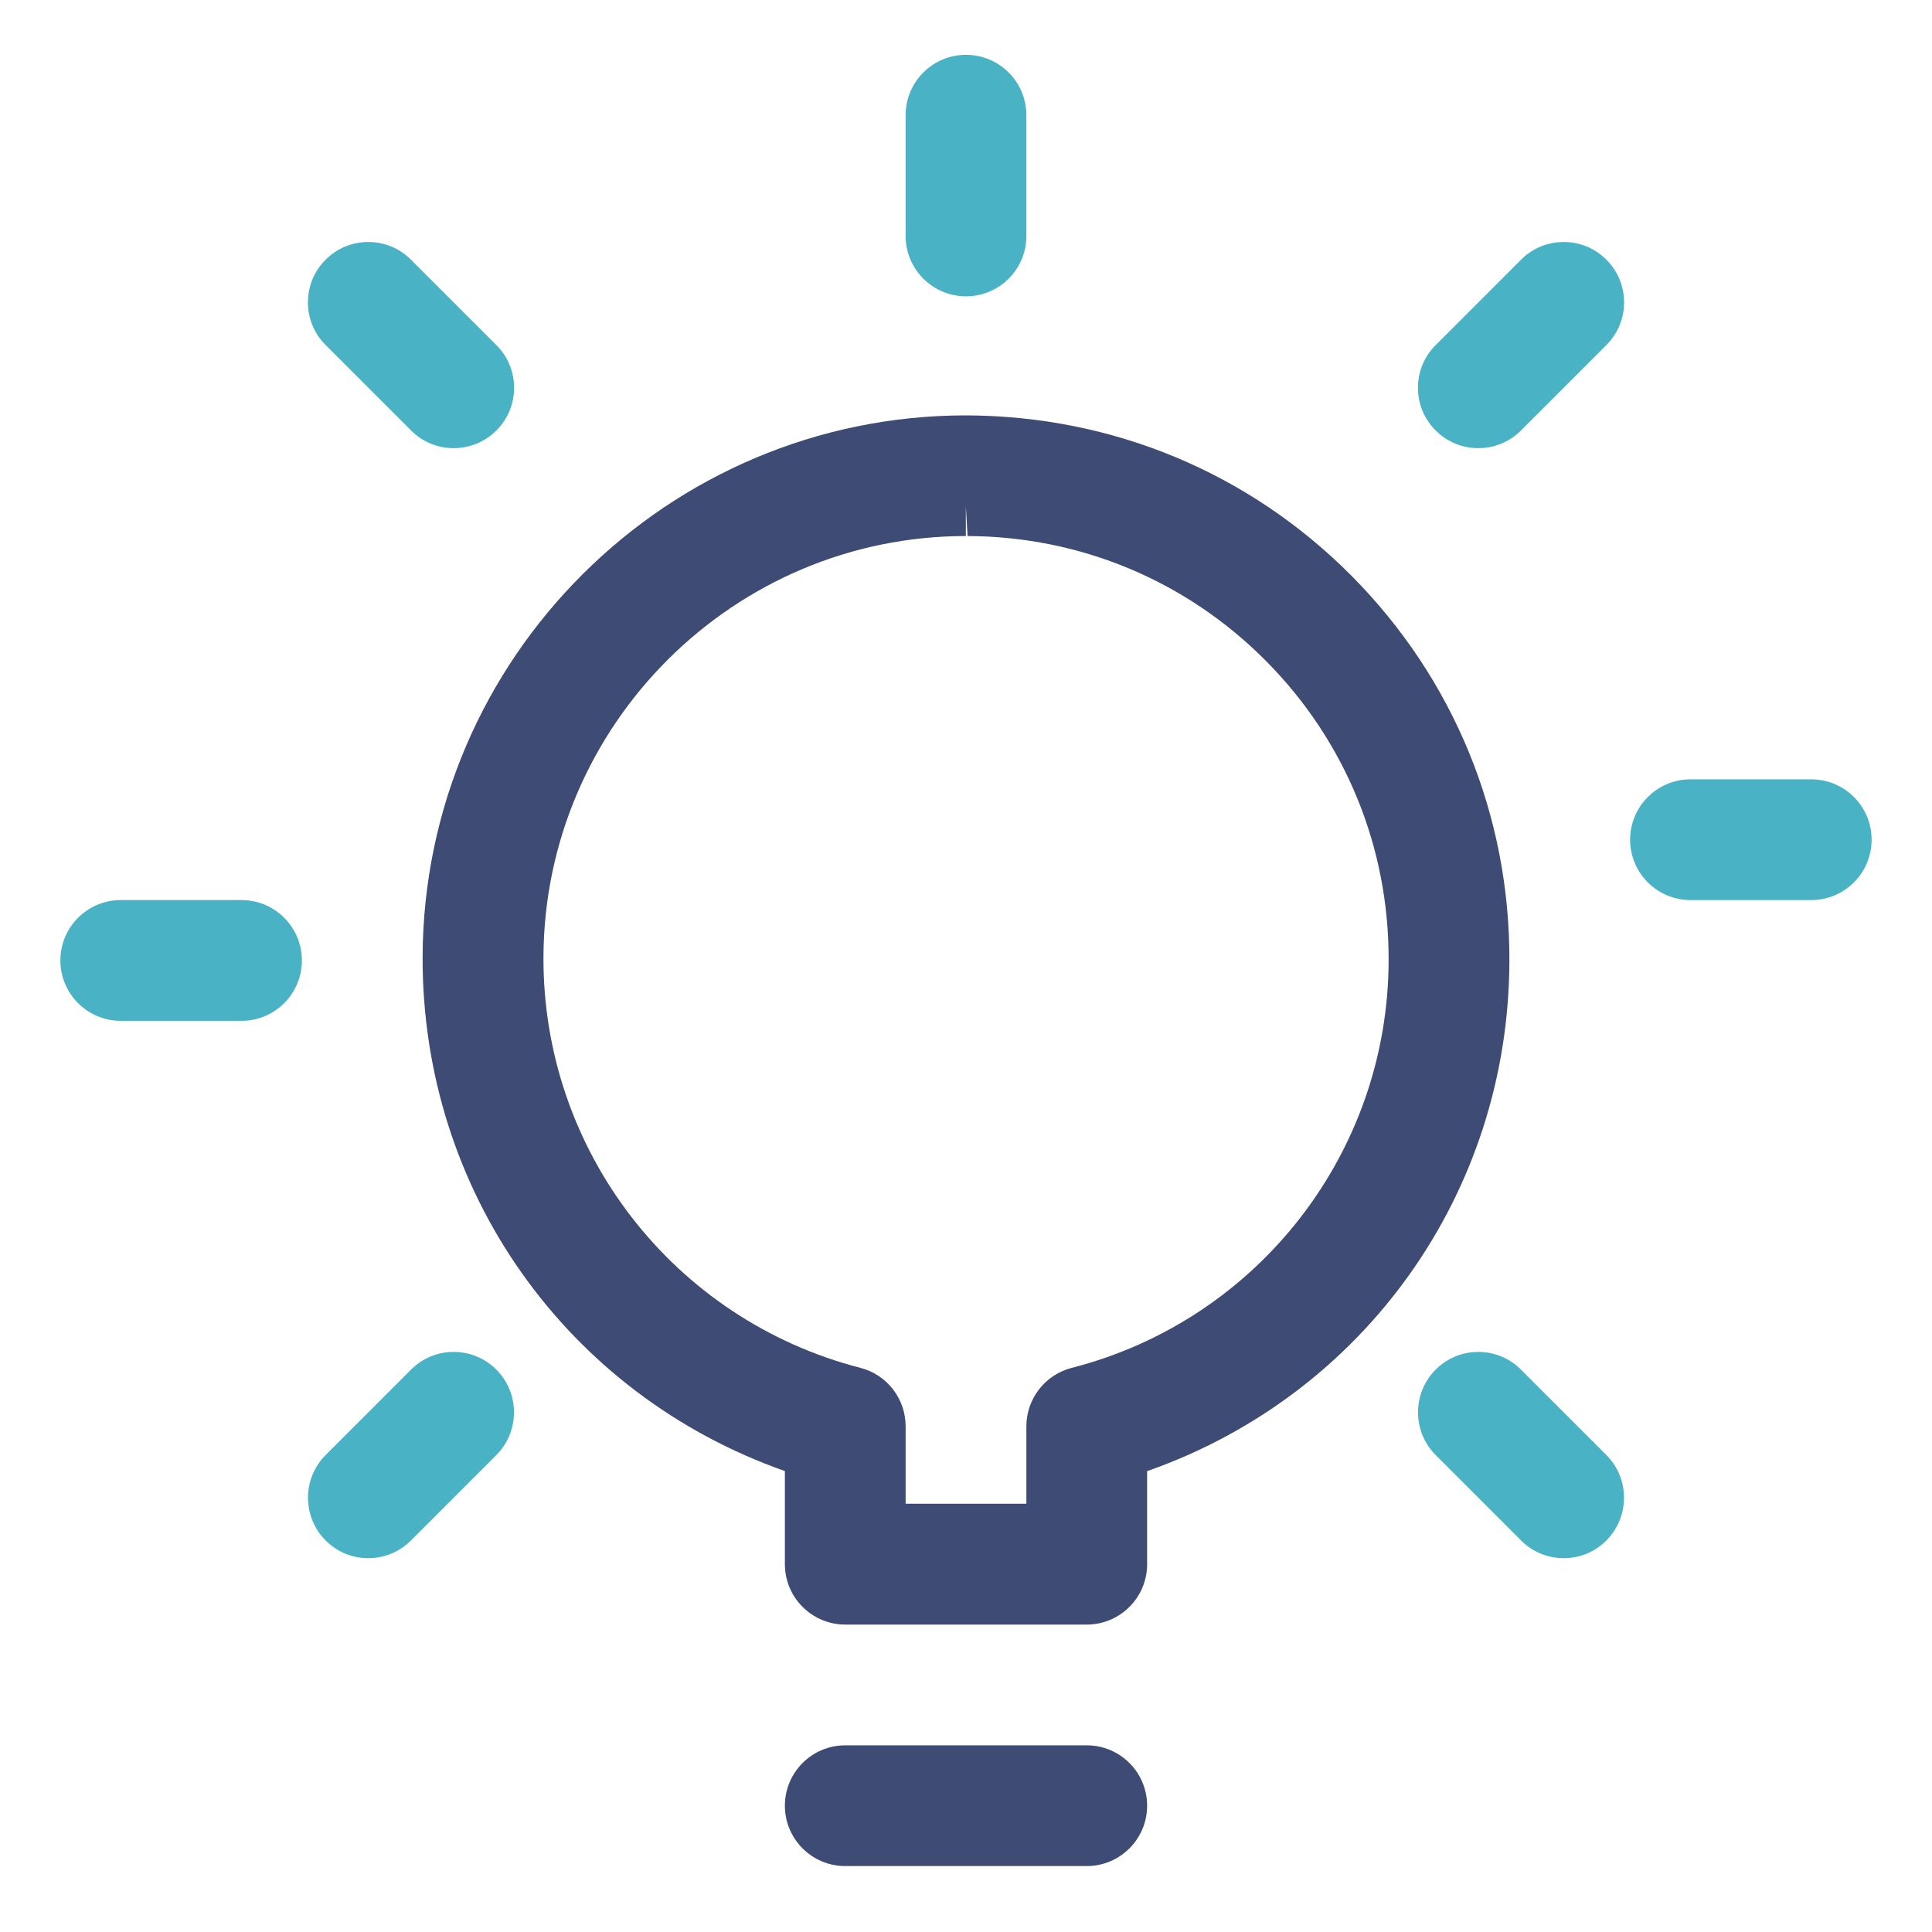
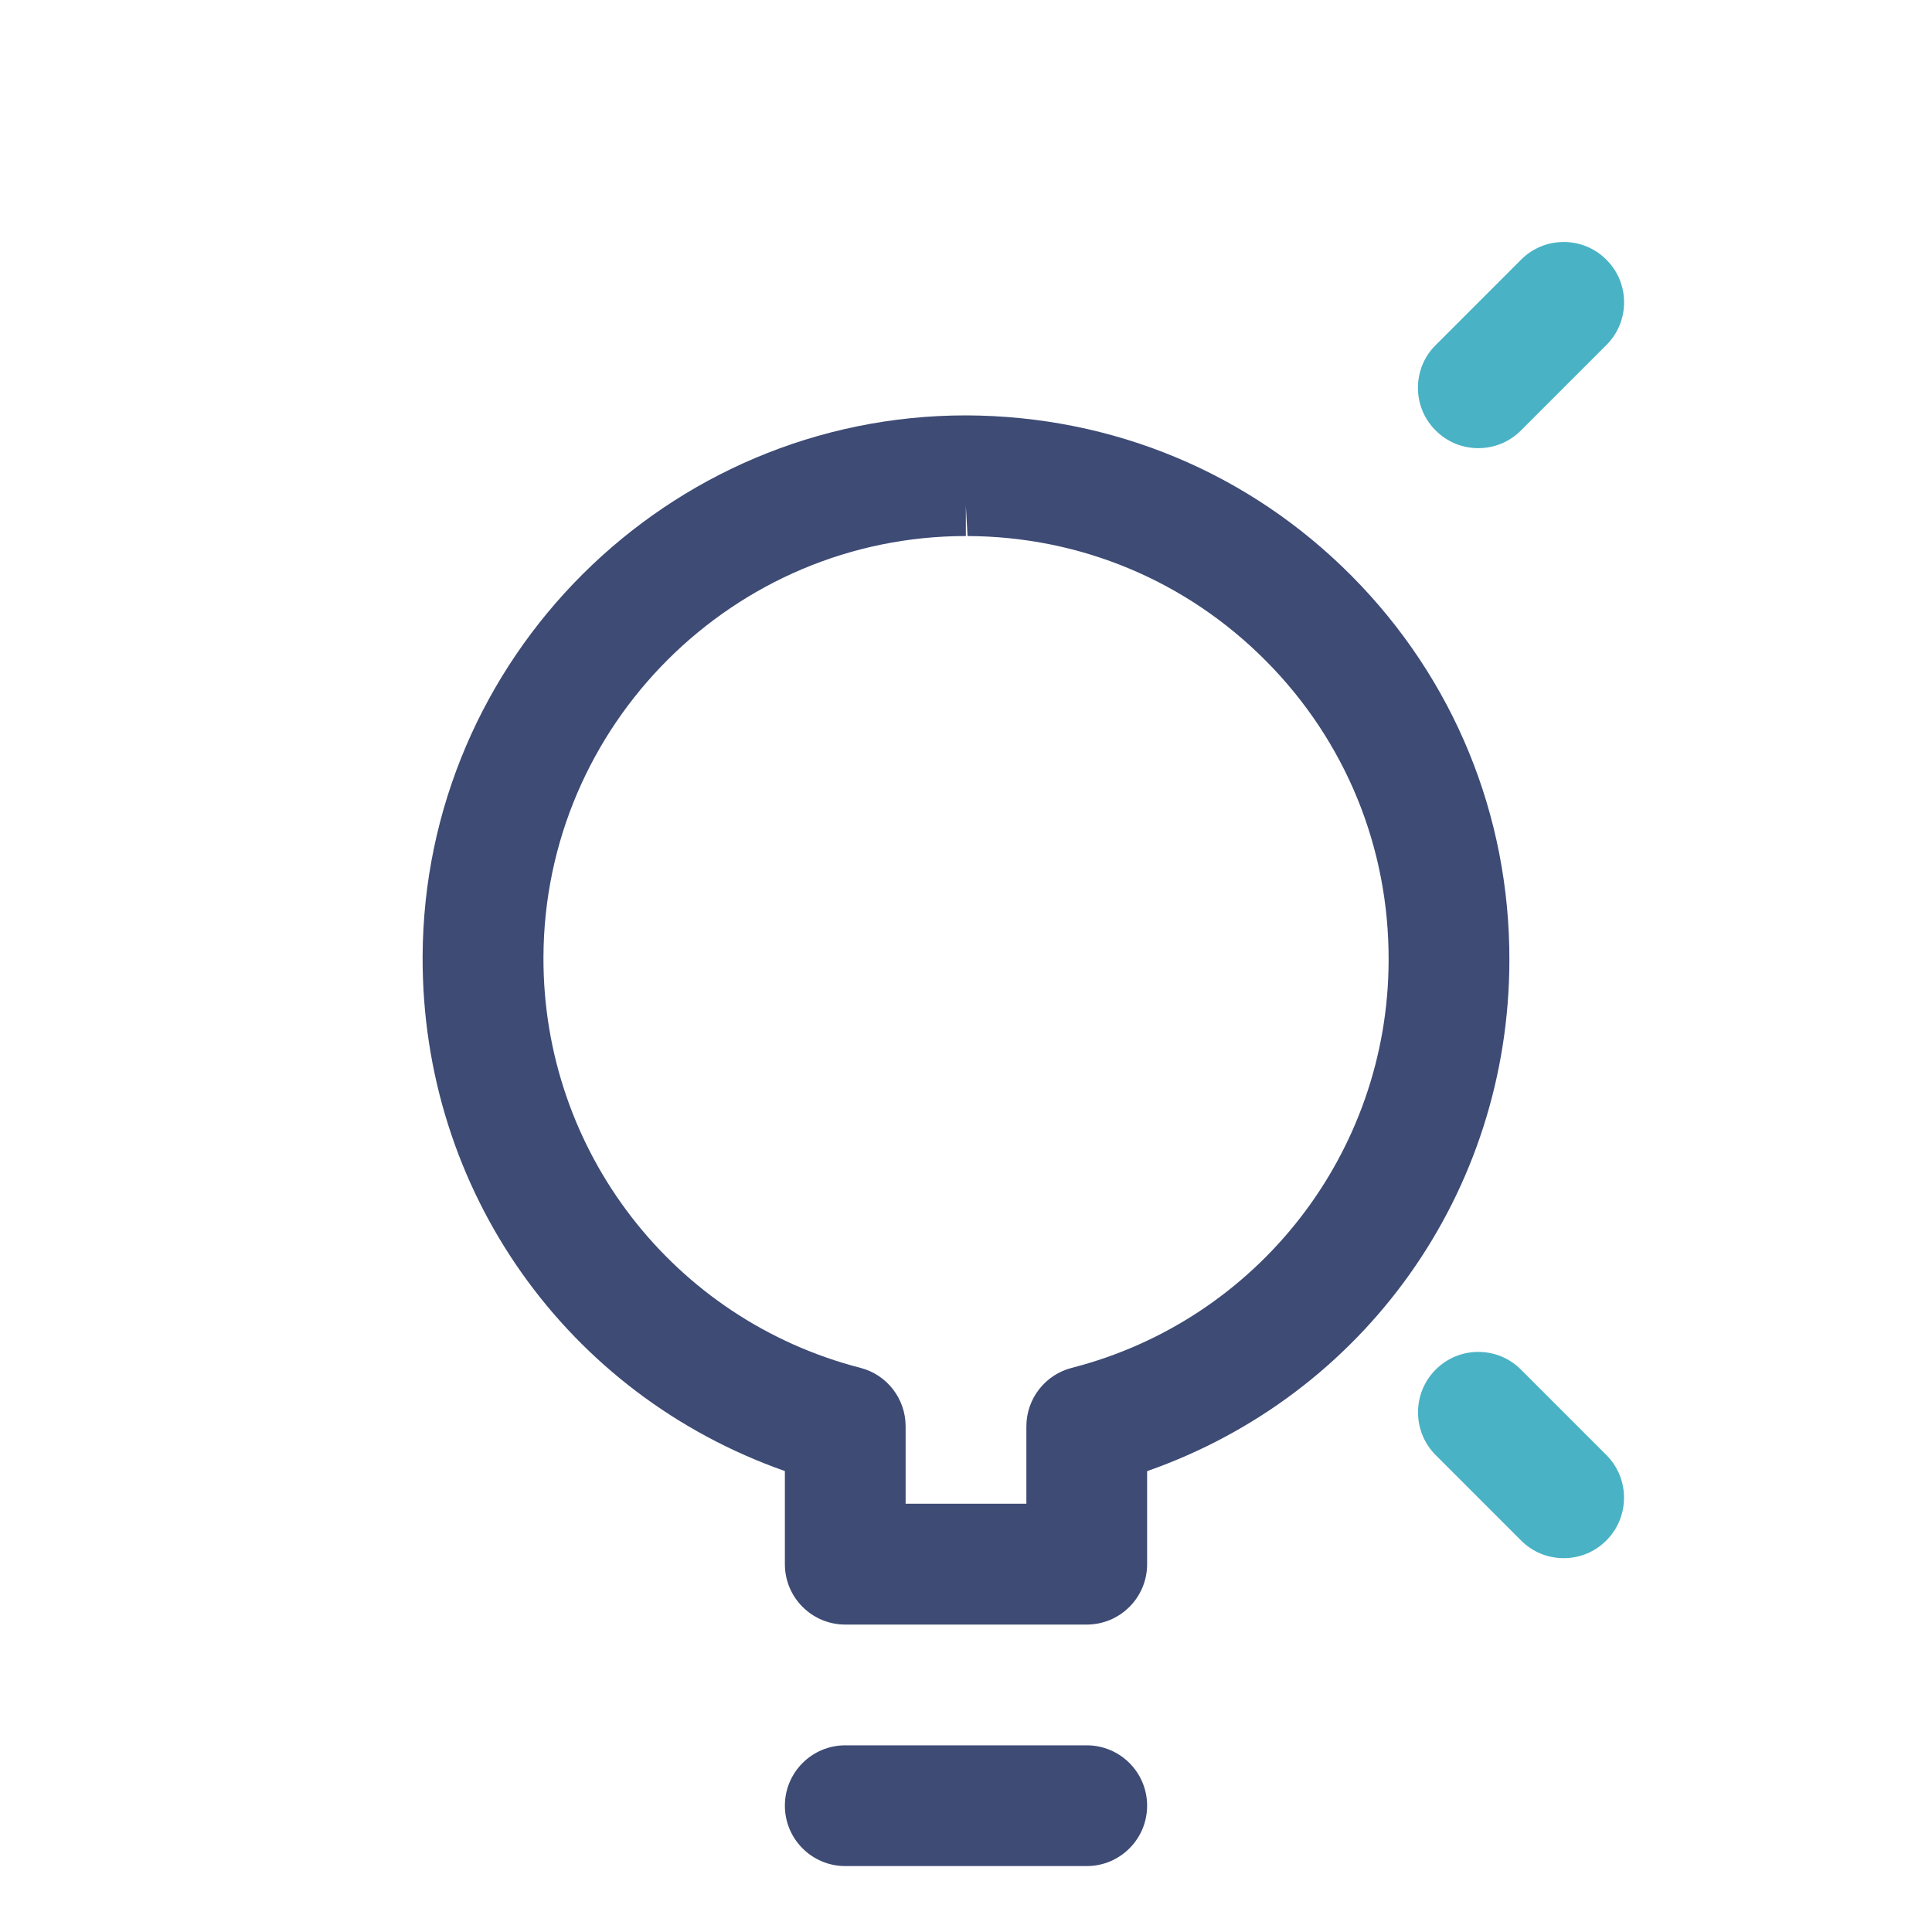
<svg xmlns="http://www.w3.org/2000/svg" width="100%" height="100%" style="" viewBox="0 0 79 79" fill="none">
  <path d="M34.562 76.304C33.2 76.304 32.094 75.198 32.094 73.835C32.094 72.473 33.2 71.367 34.562 71.367H44.438C45.8 71.367 46.906 72.473 46.906 73.835C46.906 75.198 45.8 76.304 44.438 76.304H34.562Z" fill="#3D4B75" />
-   <path d="M34.563 66.429C33.2 66.429 32.094 65.323 32.094 63.96V60.152C23.164 57.011 17.248 48.674 17.281 39.121C17.324 26.916 27.291 16.985 39.5 16.985C45.517 17.005 51.087 19.338 55.267 23.548C59.448 27.759 61.739 33.348 61.719 39.283C61.702 48.769 55.787 57.044 46.906 60.155V63.96C46.906 65.323 45.8 66.429 44.438 66.429H34.563ZM41.969 61.492V58.325C41.969 57.196 42.733 56.212 43.825 55.932C51.439 53.98 56.768 47.127 56.781 39.266C56.798 34.648 55.017 30.3 51.765 27.024C48.513 23.749 44.181 21.936 39.563 21.919L39.494 20.685V21.919C30.004 21.919 22.255 29.645 22.222 39.138C22.193 47.048 27.522 53.954 35.181 55.932C36.271 56.212 37.031 57.196 37.031 58.322V61.488H41.969V61.492Z" fill="#3D4B75" />
-   <path d="M39.5 12.117C38.137 12.117 37.031 11.011 37.031 9.648V4.71C37.031 3.348 38.137 2.242 39.5 2.242C40.863 2.242 41.969 3.348 41.969 4.71V9.648C41.969 11.011 40.863 12.117 39.5 12.117Z" fill="#49B2C5" />
-   <path d="M69.125 36.804C67.762 36.804 66.656 35.698 66.656 34.335C66.656 32.973 67.762 31.867 69.125 31.867H74.062C75.425 31.867 76.531 32.973 76.531 34.335C76.531 35.698 75.425 36.804 74.062 36.804H69.125Z" fill="#49B2C5" />
-   <path d="M4.938 41.742C3.575 41.742 2.469 40.636 2.469 39.273C2.469 37.91 3.575 36.804 4.938 36.804H9.875C11.238 36.804 12.344 37.91 12.344 39.273C12.344 40.636 11.238 41.742 9.875 41.742H4.938Z" fill="#49B2C5" />
+   <path d="M34.563 66.429C33.2 66.429 32.094 65.323 32.094 63.96V60.152C23.164 57.011 17.248 48.674 17.281 39.121C17.324 26.916 27.291 16.985 39.5 16.985C45.517 17.005 51.087 19.338 55.267 23.548C59.448 27.759 61.739 33.348 61.719 39.283C61.702 48.769 55.787 57.044 46.906 60.155V63.96C46.906 65.323 45.8 66.429 44.438 66.429H34.563ZM41.969 61.492V58.325C41.969 57.196 42.733 56.212 43.825 55.932C51.439 53.98 56.768 47.127 56.781 39.266C56.798 34.648 55.017 30.3 51.765 27.024C48.513 23.749 44.181 21.936 39.563 21.919L39.494 20.685V21.919C30.004 21.919 22.255 29.645 22.222 39.138C22.193 47.048 27.522 53.954 35.181 55.932C36.271 56.212 37.031 57.196 37.031 58.322V61.488H41.969Z" fill="#3D4B75" />
  <path d="M63.941 63.714C63.282 63.714 62.66 63.457 62.196 62.989L58.704 59.497C57.743 58.536 57.743 56.969 58.704 56.004C59.171 55.537 59.79 55.28 60.448 55.28C61.107 55.28 61.729 55.537 62.193 56.004L65.685 59.497C66.647 60.458 66.647 62.025 65.685 62.989C65.221 63.457 64.599 63.714 63.941 63.714Z" fill="#49B2C5" />
-   <path d="M18.552 18.325C17.894 18.325 17.272 18.068 16.807 17.601L13.315 14.108C12.848 13.644 12.591 13.022 12.591 12.364C12.591 11.705 12.848 11.083 13.315 10.619C13.779 10.152 14.401 9.895 15.06 9.895C15.718 9.895 16.34 10.152 16.804 10.619L20.297 14.112C20.764 14.576 21.021 15.198 21.021 15.856C21.021 16.515 20.764 17.137 20.297 17.601C19.832 18.068 19.21 18.325 18.552 18.325Z" fill="#49B2C5" />
  <path d="M60.448 18.325C59.79 18.325 59.168 18.068 58.704 17.601C58.236 17.137 57.98 16.515 57.98 15.856C57.98 15.198 58.236 14.576 58.704 14.112L62.196 10.619C62.663 10.152 63.282 9.895 63.941 9.895C64.599 9.895 65.221 10.152 65.685 10.619C66.153 11.083 66.409 11.705 66.409 12.364C66.409 13.022 66.153 13.644 65.685 14.108L62.193 17.601C61.729 18.068 61.107 18.325 60.448 18.325Z" fill="#49B2C5" />
-   <path d="M15.059 63.714C14.401 63.714 13.779 63.457 13.315 62.989C12.354 62.028 12.354 60.461 13.315 59.497L16.807 56.004C17.274 55.537 17.893 55.28 18.552 55.28C19.21 55.28 19.832 55.537 20.296 56.004C21.257 56.966 21.257 58.532 20.296 59.497L16.804 62.989C16.34 63.457 15.717 63.714 15.059 63.714Z" fill="#49B2C5" />
</svg>